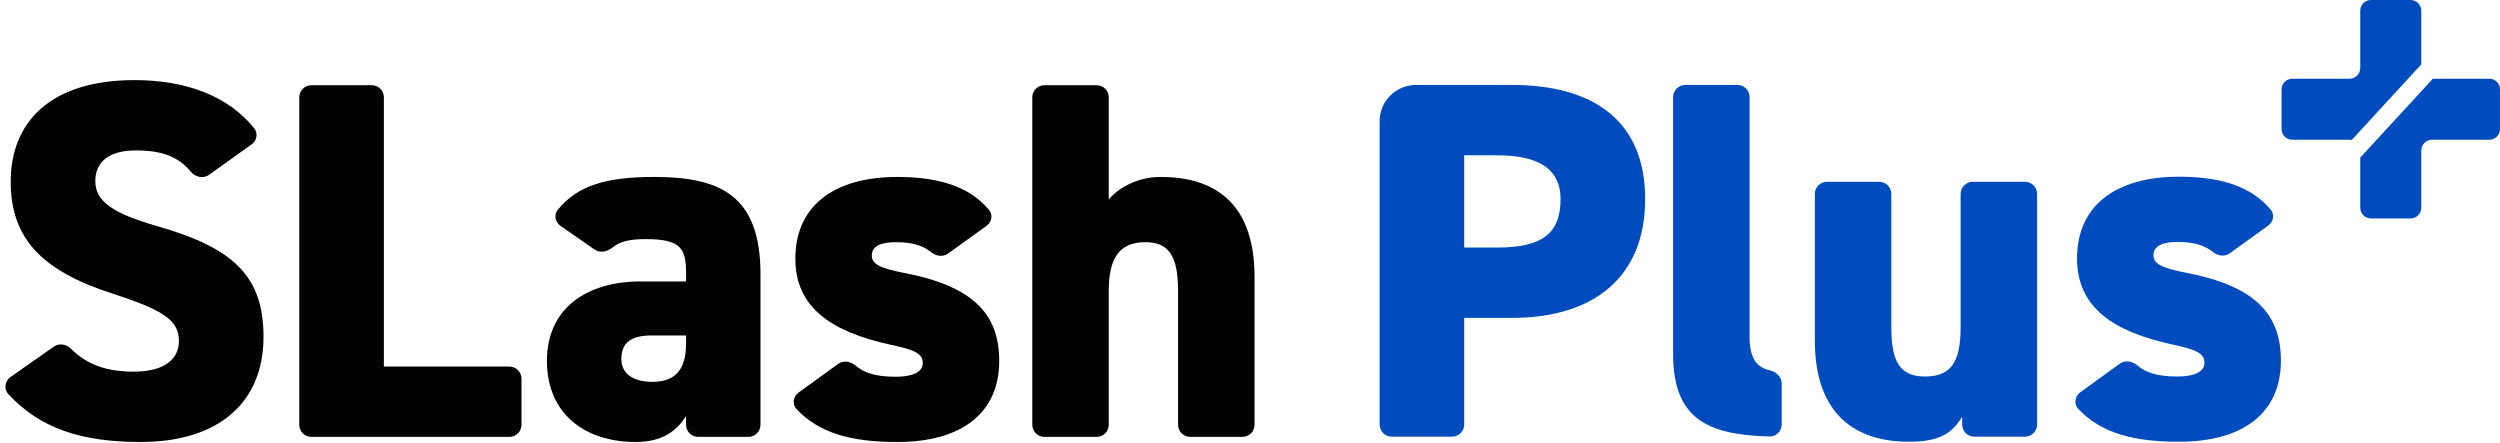
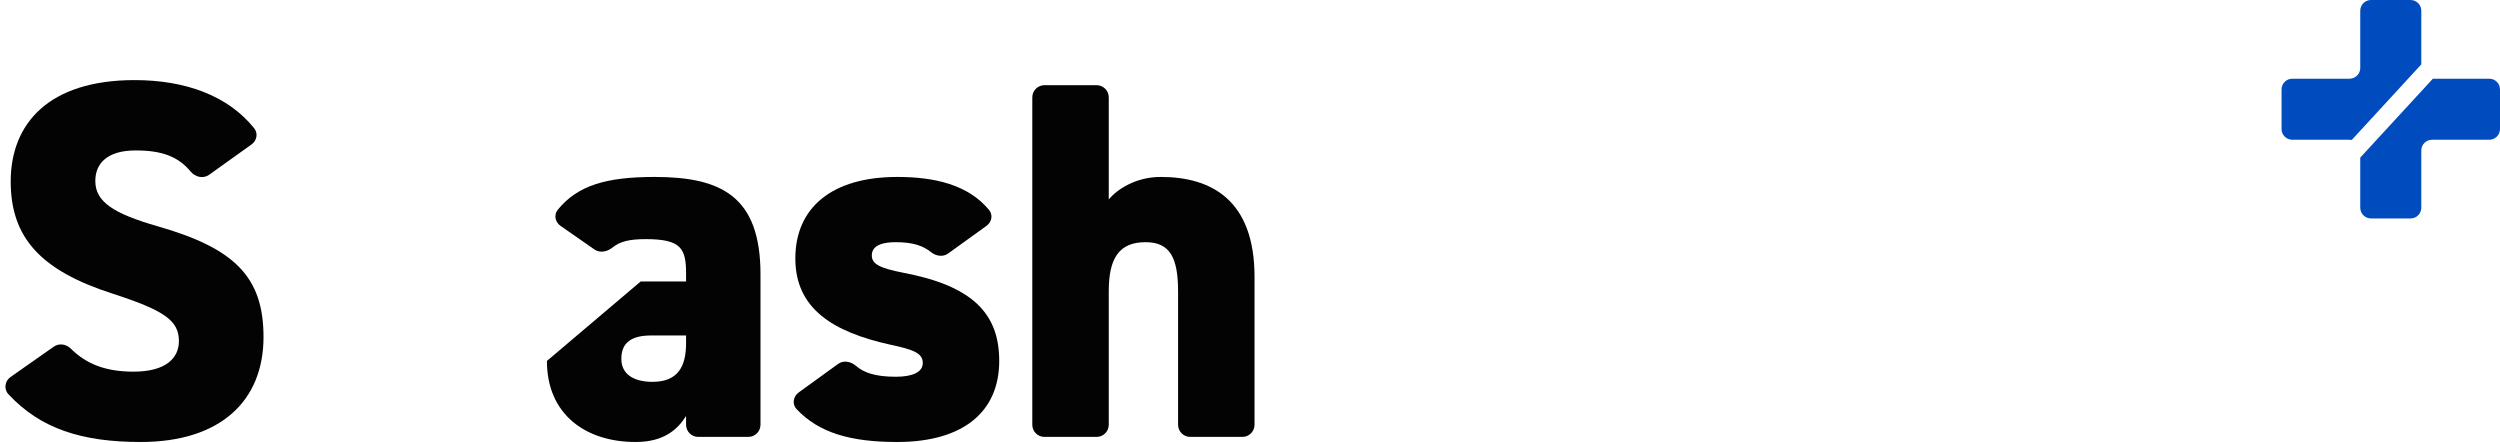
<svg xmlns="http://www.w3.org/2000/svg" width="412" height="73" viewBox="0 0 412 73" fill="none">
  <path d="M41.458 23.801C42.326 23.18 42.562 21.979 41.895 21.146C37.618 15.806 30.636 13.2 22.176 13.2C8.064 13.2 1.764 20.34 1.764 29.916C1.764 39.24 6.804 44.616 18.564 48.396C27.132 51.168 29.484 52.848 29.484 56.208C29.484 58.98 27.384 61.248 22.008 61.248C17.536 61.248 14.303 60.071 11.67 57.452C10.918 56.704 9.738 56.516 8.87 57.125L1.736 62.13C0.794 62.791 0.597 64.116 1.38 64.959C6.656 70.646 13.469 72.84 23.184 72.84C36.372 72.84 43.428 66.036 43.428 55.536C43.428 45.624 38.64 40.92 26.04 37.308C18.732 35.208 15.708 33.276 15.708 29.832C15.708 26.892 17.724 24.792 22.344 24.792C26.647 24.792 29.344 25.767 31.431 28.285C32.181 29.191 33.5 29.494 34.456 28.81L41.458 23.801Z" fill="#030303" />
-   <path d="M63.264 16.04C63.264 14.936 62.369 14.04 61.264 14.04H51.321C50.216 14.04 49.321 14.936 49.321 16.04V70C49.321 71.105 50.216 72 51.321 72H83.945C85.049 72 85.945 71.105 85.945 70V62.408C85.945 61.304 85.049 60.408 83.945 60.408H63.264V16.04Z" fill="#030303" />
-   <path d="M90.133 59.484C90.133 68.304 96.517 72.84 104.749 72.84C109.369 72.84 111.637 70.824 113.065 68.556V70C113.065 71.105 113.96 72 115.065 72H123.329C124.433 72 125.329 71.105 125.329 70V45.204C125.329 32.268 118.777 29.16 107.857 29.16C99.905 29.16 95.169 30.567 91.914 34.577C91.24 35.407 91.495 36.612 92.373 37.222L97.979 41.12C98.888 41.752 100.1 41.474 100.959 40.778C102.217 39.759 103.818 39.408 106.429 39.408C112.309 39.408 113.065 41.004 113.065 45.12V46.38H105.589C96.853 46.38 90.133 50.664 90.133 59.484ZM113.065 56.544C113.065 60.408 111.721 62.928 107.521 62.928C104.329 62.928 102.397 61.584 102.397 59.148C102.397 56.376 104.161 55.284 107.353 55.284H113.065V56.544Z" fill="#030303" />
+   <path d="M90.133 59.484C90.133 68.304 96.517 72.84 104.749 72.84C109.369 72.84 111.637 70.824 113.065 68.556V70C113.065 71.105 113.96 72 115.065 72H123.329C124.433 72 125.329 71.105 125.329 70V45.204C125.329 32.268 118.777 29.16 107.857 29.16C99.905 29.16 95.169 30.567 91.914 34.577C91.24 35.407 91.495 36.612 92.373 37.222L97.979 41.12C98.888 41.752 100.1 41.474 100.959 40.778C102.217 39.759 103.818 39.408 106.429 39.408C112.309 39.408 113.065 41.004 113.065 45.12V46.38H105.589ZM113.065 56.544C113.065 60.408 111.721 62.928 107.521 62.928C104.329 62.928 102.397 61.584 102.397 59.148C102.397 56.376 104.161 55.284 107.353 55.284H113.065V56.544Z" fill="#030303" />
  <path d="M162.582 37.215C163.43 36.604 163.677 35.43 163.014 34.623C159.583 30.451 154.068 29.16 147.872 29.16C137.12 29.16 131.072 34.2 131.072 42.6C131.072 50.832 137.204 54.696 146.696 56.796C150.644 57.636 152.072 58.224 152.072 59.82C152.072 61.332 150.392 62.088 147.62 62.088C144.174 62.088 142.337 61.392 141.047 60.281C140.215 59.566 139.008 59.33 138.12 59.974L131.614 64.685C130.714 65.337 130.509 66.61 131.271 67.418C134.996 71.371 140.231 72.84 147.872 72.84C158.708 72.84 164.672 67.884 164.672 59.484C164.672 51.756 160.388 47.136 148.88 44.952C145.016 44.196 143.672 43.524 143.672 42.096C143.672 40.248 145.856 39.912 147.62 39.912C150.477 39.912 152.14 40.509 153.458 41.568C154.266 42.217 155.405 42.387 156.246 41.781L162.582 37.215Z" fill="#030303" />
  <path d="M170.123 70C170.123 71.105 171.018 72 172.123 72H180.723C181.828 72 182.723 71.105 182.723 70V47.976C182.723 42.6 184.403 39.912 188.771 39.912C192.803 39.912 194.147 42.432 194.147 48.06V70C194.147 71.105 195.042 72 196.147 72H204.747C205.852 72 206.747 71.105 206.747 70V45.624C206.747 32.856 199.523 29.16 191.291 29.16C187.091 29.16 184.067 31.26 182.723 32.856V16.04C182.723 14.936 181.828 14.04 180.723 14.04H172.123C171.018 14.04 170.123 14.936 170.123 16.04V70Z" fill="#030303" />
  <path fill-rule="evenodd" clip-rule="evenodd" d="M400.937 12.97H410.23C411.208 12.97 412 13.762 412 14.74V21.261C412 22.238 411.208 23.031 410.23 23.031H400.8C399.823 23.031 399.03 23.823 399.03 24.801V34.23C399.03 35.208 398.238 36 397.261 36H390.739C389.762 36 388.969 35.208 388.969 34.23V25.972L400.937 12.97ZM399.03 10.611V1.769C399.03 0.792 398.238 0 397.261 0H390.739C389.762 0 388.969 0.792 388.969 1.769V11.2C388.969 12.177 388.177 12.97 387.2 12.97H377.77C376.792 12.97 376 13.762 376 14.74V21.261C376 22.238 376.792 23.031 377.77 23.031H387.2C387.325 23.031 387.447 23.044 387.565 23.068L399.03 10.611Z" fill="#004CBF" />
-   <path d="M249.199 52.388C262.639 52.388 271.123 45.668 271.123 32.816C271.123 19.88 262.555 14 249.199 14H233.359C230.046 14 227.359 16.686 227.359 20V69.96C227.359 71.065 228.255 71.96 229.359 71.96H239.303C240.408 71.96 241.303 71.065 241.303 69.96V52.388H249.199ZM241.303 40.796V25.592H246.679C253.987 25.592 257.179 28.112 257.179 32.816C257.179 38.612 253.987 40.796 246.679 40.796H241.303Z" fill="#004CBF" />
-   <path d="M275.728 58.268C275.728 68.942 281.235 71.653 291.619 71.934C292.723 71.964 293.62 71.065 293.62 69.96V63.208C293.62 62.103 292.71 61.263 291.633 61.018C289.51 60.536 288.328 59.044 288.328 55.496V16C288.328 14.895 287.433 14 286.328 14H277.728C276.624 14 275.728 14.895 275.728 16V58.268Z" fill="#004CBF" />
-   <path d="M335.712 31.96C335.712 30.855 334.816 29.96 333.712 29.96H325.112C324.007 29.96 323.112 30.855 323.112 31.96V53.9C323.112 59.696 321.516 62.048 317.232 62.048C313.032 62.048 311.688 59.528 311.688 53.816V31.96C311.688 30.855 310.792 29.96 309.688 29.96H301.088C299.983 29.96 299.088 30.855 299.088 31.96V56.168C299.088 68.768 306.312 72.8 314.544 72.8C319.752 72.8 321.684 71.372 323.364 68.684V69.96C323.364 71.065 324.259 71.96 325.364 71.96H333.712C334.816 71.96 335.712 71.065 335.712 69.96V31.96Z" fill="#004CBF" />
-   <path d="M373.805 37.174C374.652 36.564 374.9 35.39 374.236 34.583C370.806 30.411 365.29 29.12 359.094 29.12C348.342 29.12 342.294 34.16 342.294 42.56C342.294 50.792 348.426 54.656 357.918 56.756C361.866 57.596 363.294 58.184 363.294 59.78C363.294 61.292 361.614 62.048 358.842 62.048C355.396 62.048 353.56 61.352 352.269 60.241C351.437 59.525 350.231 59.29 349.342 59.934L342.837 64.645C341.936 65.296 341.731 66.569 342.493 67.378C346.218 71.33 351.454 72.8 359.094 72.8C369.93 72.8 375.894 67.844 375.894 59.444C375.894 51.716 371.61 47.096 360.102 44.912C356.238 44.156 354.894 43.484 354.894 42.056C354.894 40.208 357.078 39.872 358.842 39.872C361.699 39.872 363.363 40.469 364.68 41.527C365.489 42.176 366.627 42.347 367.468 41.741L373.805 37.174Z" fill="#004CBF" />
</svg>